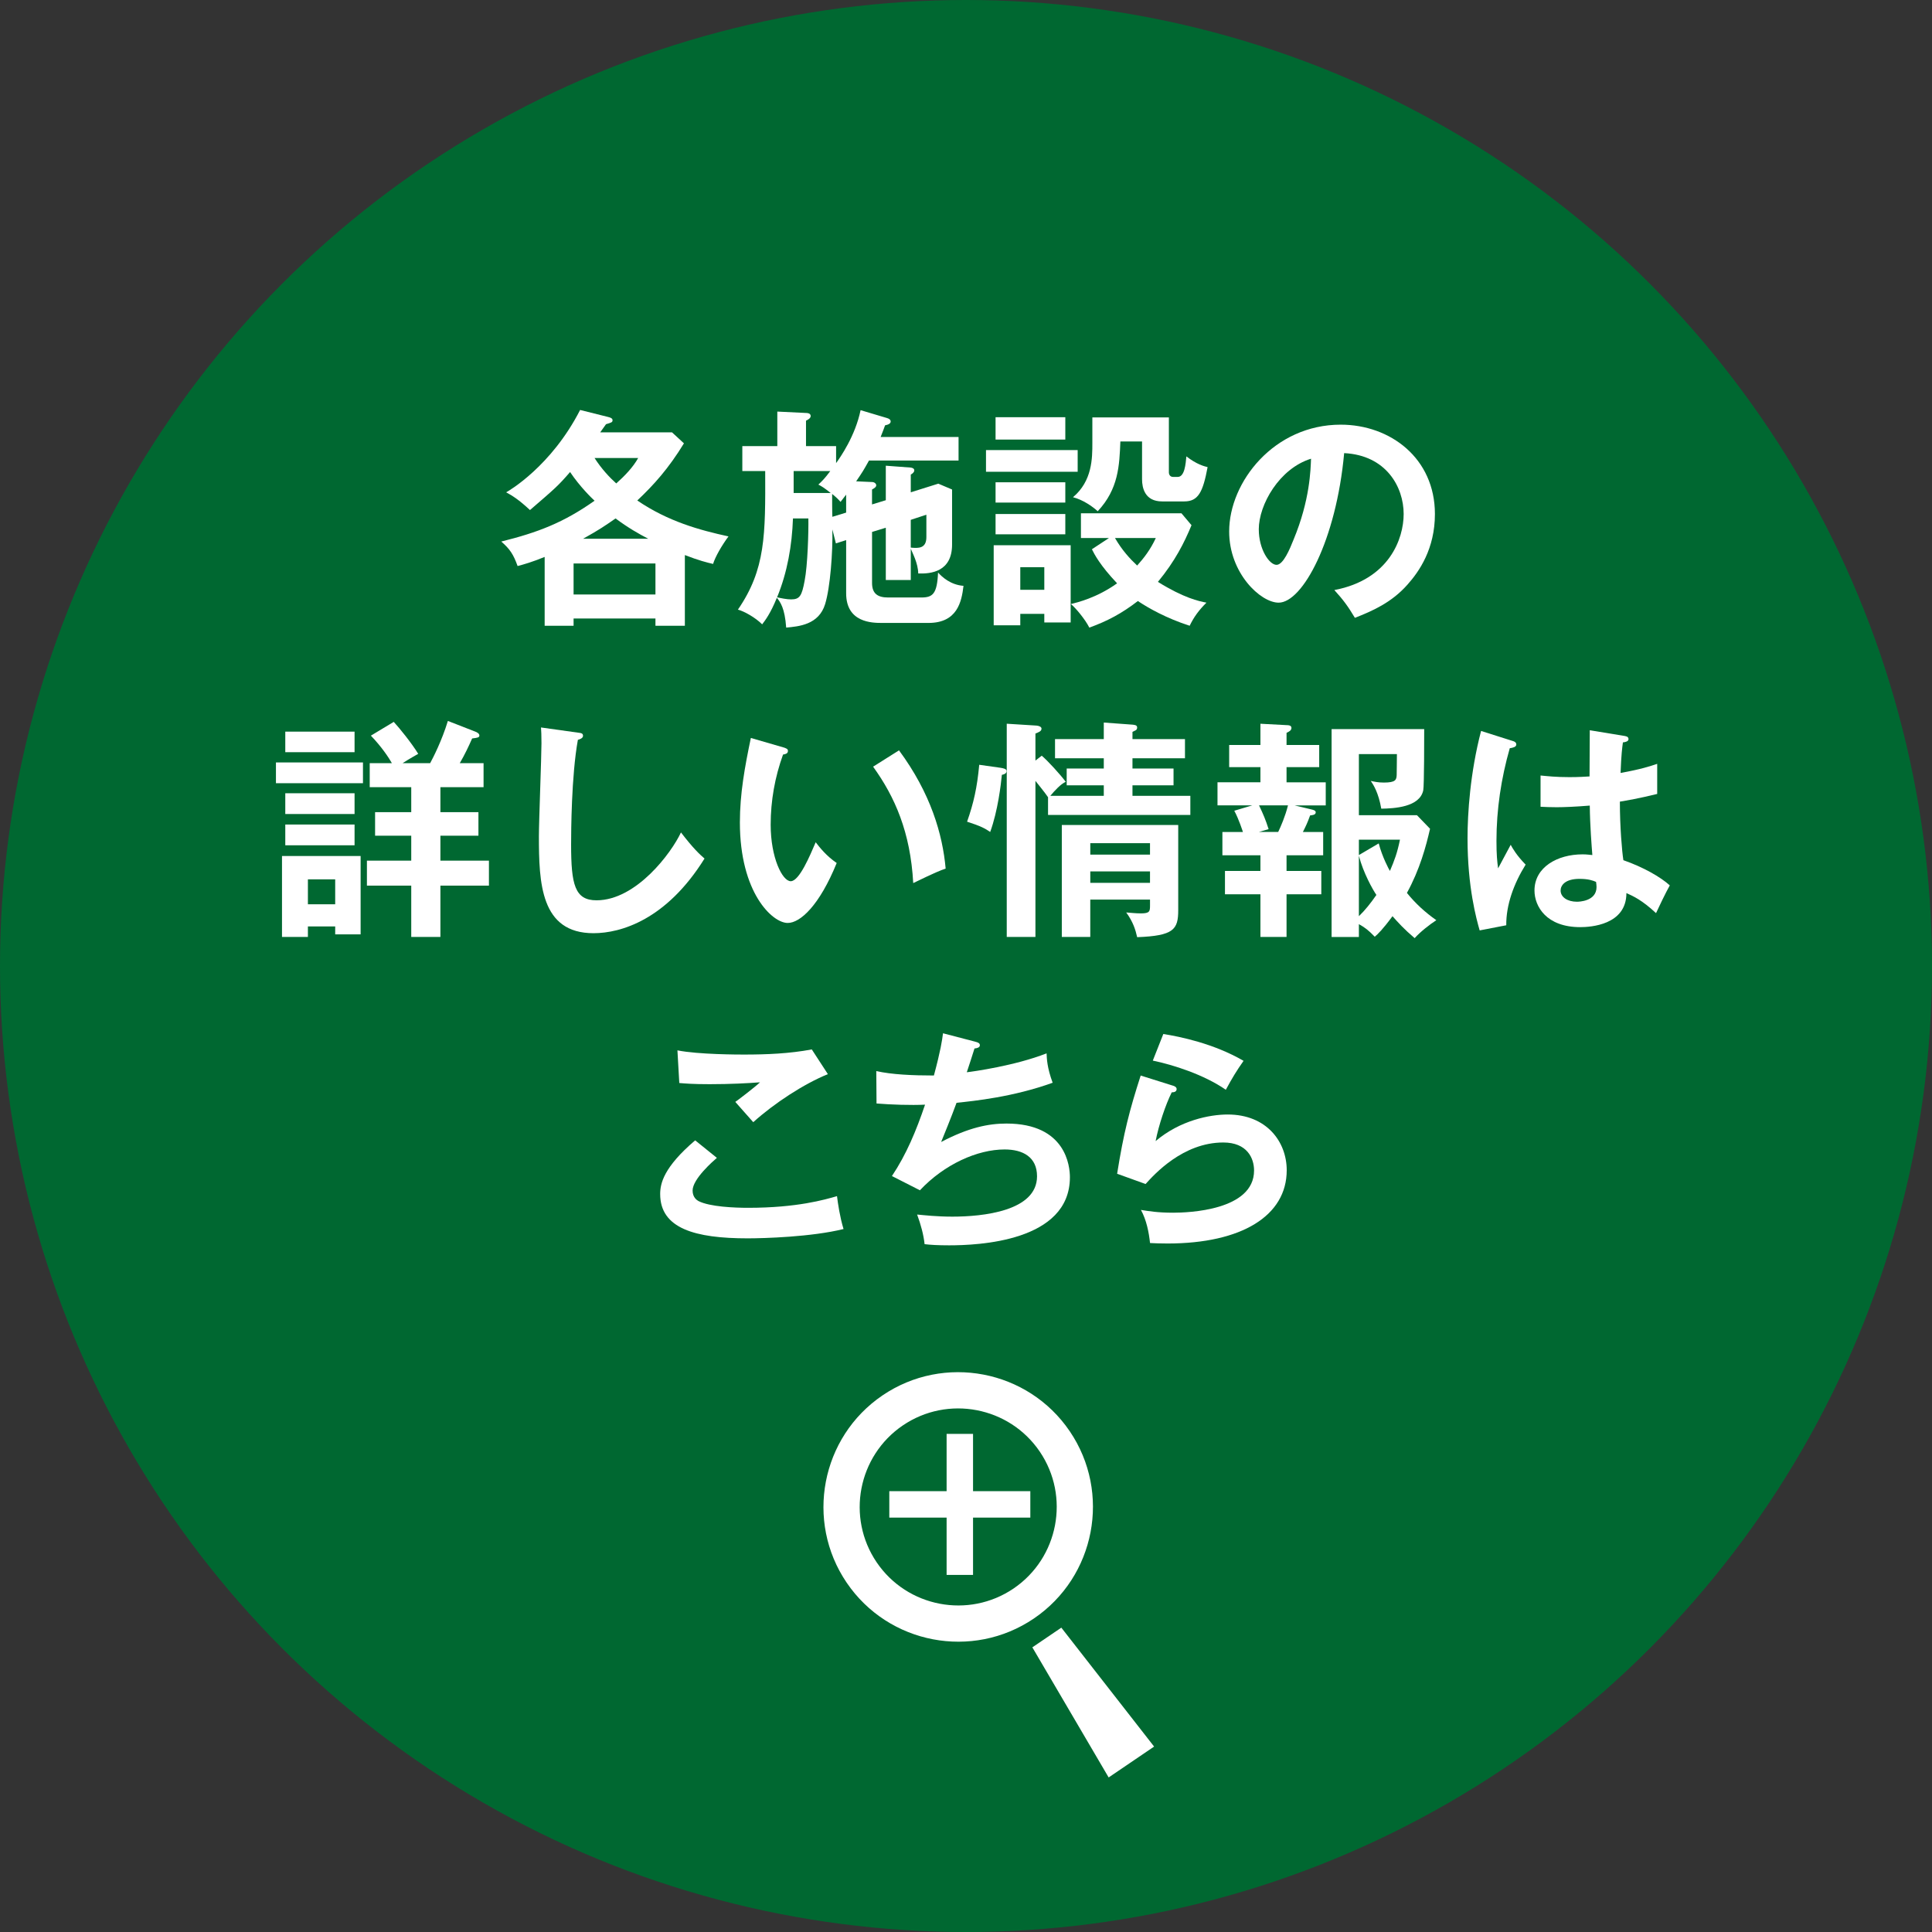
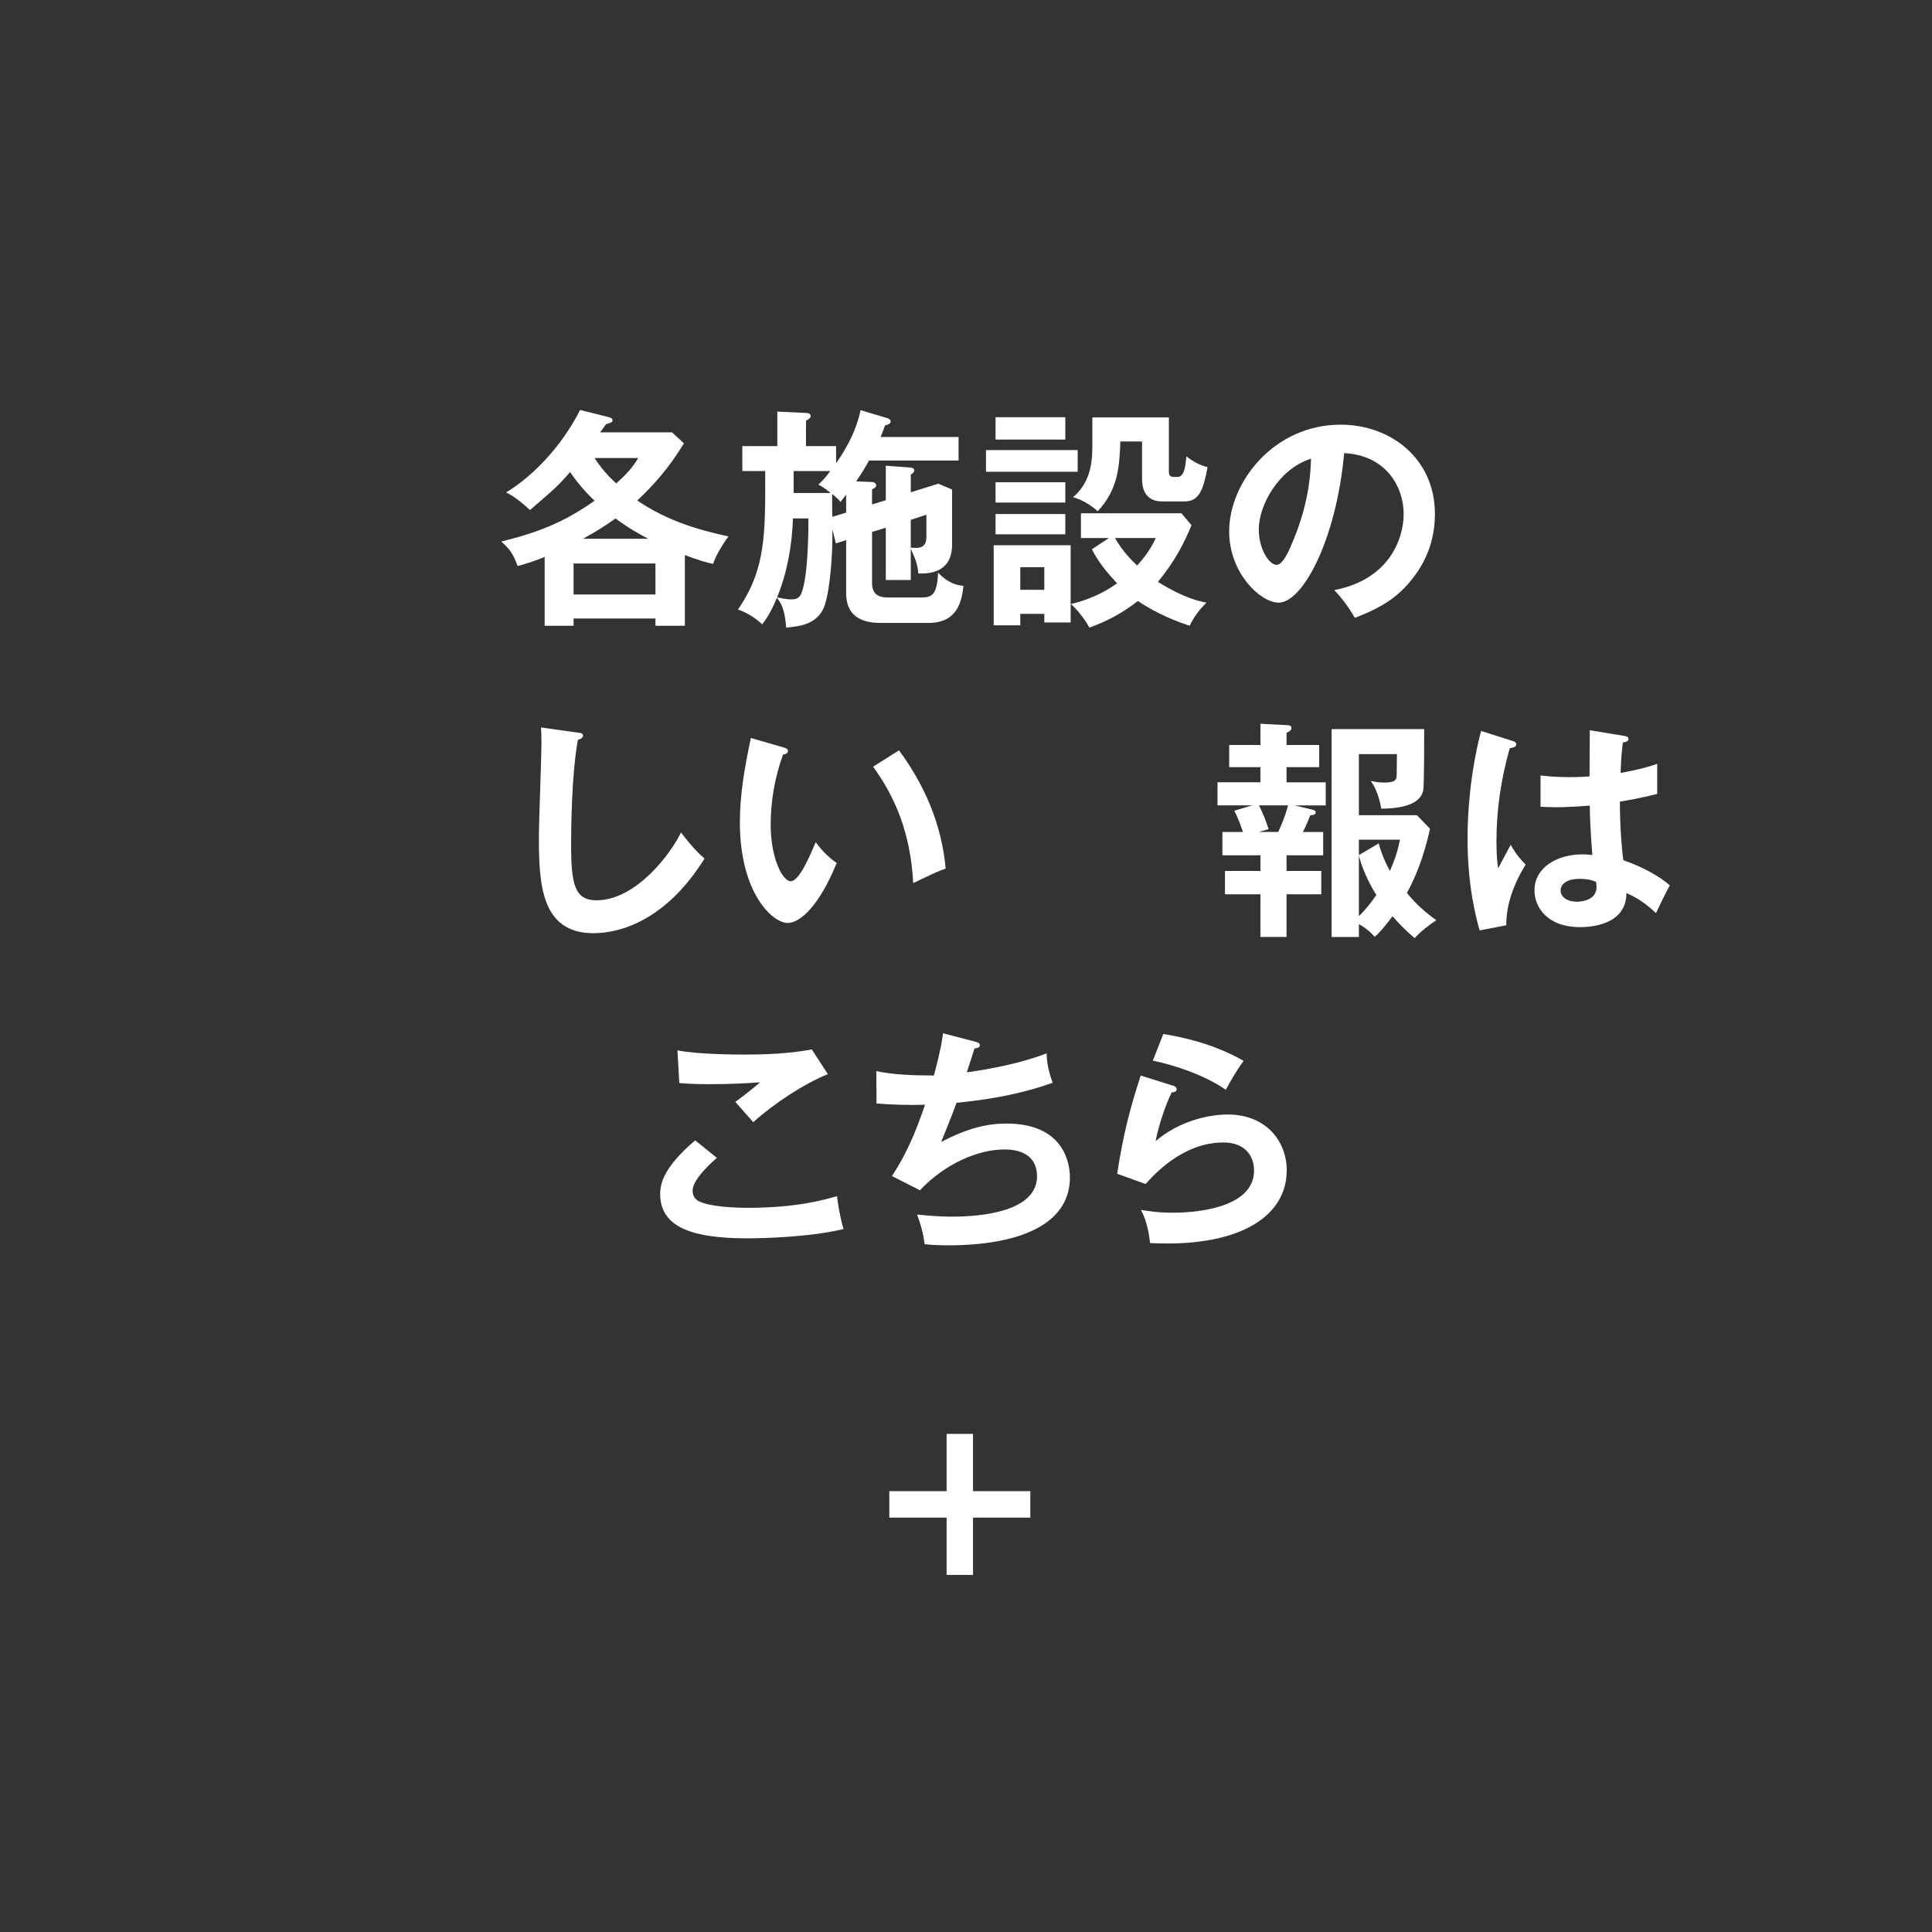
<svg xmlns="http://www.w3.org/2000/svg" id="_レイヤー_2" data-name="レイヤー 2" viewBox="0 0 99.328 99.328">
  <rect x="0" y="0" width="99.328" height="99.328" fill="#333333" stroke="none" />
  <g id="_画像" data-name="画像">
    <g>
-       <circle cx="49.664" cy="49.664" r="49.664" fill="#006831" stroke-width="0" />
      <g>
        <path d="M35.209,32.171h-1.511v-.372h-4.209v.372h-1.487v-3.538c-.648.264-1.067.384-1.391.468-.216-.6-.396-.875-.84-1.259,1.883-.468,3.202-.972,4.797-2.099-.132-.12-.744-.708-1.259-1.475-.611.708-.768.84-2.062,1.955-.564-.528-.912-.744-1.224-.912.132-.072,2.315-1.331,3.802-4.234l1.439.36c.156.036.228.084.228.168,0,.108-.06.12-.335.204-.072.096-.204.288-.3.42h3.694l.612.564c-.792,1.295-1.547,2.135-2.399,2.938,1.583,1.079,3.202,1.523,4.689,1.847-.348.468-.684,1.055-.792,1.415-.312-.072-.744-.18-1.451-.456v3.634ZM33.698,30.564v-1.595h-4.209v1.595h4.209ZM33.326,27.697c-.468-.24-1.056-.576-1.679-1.043-.552.384-.828.576-1.667,1.043h3.346ZM30.567,23.547c.36.564.792,1.019,1.116,1.307.419-.372.863-.828,1.127-1.307h-2.243Z" fill="#fff" stroke-width="0" />
        <path d="M45.541,25.718v-1.775l1.284.096c.084.012.18.048.18.144,0,.096-.096.168-.18.216v.911l1.415-.444.708.3v2.83c0,1.403-1.091,1.511-1.739,1.487-.012-.54-.3-1.055-.384-1.271v1.607h-1.284v-2.687l-.707.216v2.626c0,.564.312.744.827.744h1.703c.588,0,.815-.18.863-1.283.204.228.648.636,1.308.684-.096.827-.324,1.907-1.799,1.907h-2.399c-.492,0-1.835-.012-1.835-1.523v-2.735l-.528.168-.18-.719c.024,1.163-.108,2.974-.372,3.838-.324,1.067-1.355,1.151-2.003,1.211-.072-1.008-.3-1.307-.479-1.535-.324.803-.6,1.163-.756,1.367-.348-.348-.923-.672-1.247-.756,1.427-2.075,1.415-3.85,1.403-7.124h-1.176v-1.283h1.799v-1.775l1.487.072c.06,0,.228.012.228.156,0,.12-.144.192-.24.24v1.307h1.547v.875c.216-.3.983-1.391,1.259-2.723l1.367.408c.12.036.18.096.18.168,0,.12-.12.168-.288.204-.048.144-.084.228-.228.6h4.006v1.211h-4.605c-.288.516-.324.576-.66,1.068l.816.036c.107,0,.216.072.216.168,0,.084-.084.144-.216.216v.768l.707-.216ZM40.768,26.654c-.048,1.379-.288,2.771-.816,4.054.204.048.504.108.72.108.444,0,.552-.18.696-.959.156-.792.204-2.519.192-3.202h-.792ZM40.803,24.219v1.127h1.907c-.384-.3-.456-.336-.636-.432.18-.168.348-.336.612-.696h-1.883ZM43.502,26.354v-.923c-.096.12-.24.312-.288.372-.096-.108-.168-.192-.432-.408,0,.168,0,.996.012,1.175l.708-.216ZM46.824,26.726v1.427c.384.036.803.06.803-.54v-1.151l-.803.264Z" fill="#fff" stroke-width="0" />
        <path d="M55.405,23.139v1.115h-4.713v-1.115h4.713ZM55.045,28.033v3.97h-1.355v-.444h-1.235v.588h-1.367v-4.114h3.958ZM54.77,21.449v1.151h-3.586v-1.151h3.586ZM54.77,24.795v1.043h-3.586v-1.043h3.586ZM54.77,26.426v1.043h-3.586v-1.043h3.586ZM52.455,29.16v1.163h1.235v-1.163h-1.235ZM57.012,27.661h-1.439v-1.271h5.169l.516.612c-.372.899-.839,1.835-1.727,2.914,1.331.828,2.111.996,2.495,1.067-.408.408-.647.744-.863,1.188-1.2-.384-2.147-.924-2.663-1.271-.84.648-1.571,1.031-2.495,1.367-.216-.432-.72-1.031-.948-1.211.324-.084,1.319-.312,2.375-1.067-.875-.924-1.164-1.487-1.295-1.751l.875-.576ZM60.094,21.46v2.819c0,.132.072.24.216.24h.24c.36,0,.408-.684.444-1.055.528.408.899.504,1.091.552-.24,1.283-.479,1.763-1.199,1.763h-1.14c-.887,0-1.031-.696-1.031-1.139v-1.943h-1.115c-.048,1.235-.096,2.447-1.164,3.586-.264-.24-.755-.588-1.271-.72.995-.84.995-2.003.995-2.807v-1.295h3.934ZM57.324,27.661c.36.624.768,1.067,1.139,1.415.336-.372.684-.816.959-1.415h-2.099Z" fill="#fff" stroke-width="0" />
        <path d="M68.603,30.336c2.831-.54,3.562-2.651,3.562-3.91,0-1.391-.899-3.022-3.059-3.13-.408,4.474-2.135,7.688-3.37,7.688-.923,0-2.542-1.511-2.542-3.658,0-2.554,2.315-5.493,5.733-5.493,2.555,0,4.845,1.727,4.845,4.594,0,1.787-.803,2.95-1.415,3.634-.816.923-1.811,1.355-2.699,1.703-.36-.6-.588-.912-1.056-1.427ZM64.717,27.217c0,1.02.54,1.823.912,1.823.348,0,.684-.815.875-1.295.852-2.051.875-3.61.899-4.162-1.631.504-2.687,2.363-2.687,3.634Z" fill="#fff" stroke-width="0" />
-         <path d="M18.661,39.199v1.067h-4.474v-1.067h4.474ZM15.83,47.631v.54h-1.332v-4.162h4.042v4.03h-1.307v-.408h-1.403ZM18.229,37.616v1.055h-3.562v-1.055h3.562ZM18.229,40.783v1.067h-3.562v-1.067h3.562ZM18.229,42.39v1.067h-3.562v-1.067h3.562ZM17.233,46.491v-1.283h-1.403v1.283h1.403ZM22.115,39.236c.156-.288.6-1.151.911-2.171l1.416.552c.036.012.204.084.204.192s-.084.12-.372.156c-.192.432-.372.816-.636,1.271h1.223v1.235h-2.219v1.283h1.955v1.211h-1.955v1.283h2.495v1.283h-2.495v2.639h-1.499v-2.639h-2.279v-1.283h2.279v-1.283h-1.859v-1.211h1.859v-1.283h-2.135v-1.235h1.14c-.156-.276-.516-.828-1.08-1.415l1.175-.708c.3.324.912,1.08,1.259,1.643-.18.108-.396.216-.803.48h1.415Z" fill="#fff" stroke-width="0" />
        <path d="M29.698,37.664c.192.024.276.036.276.168,0,.12-.168.18-.264.204-.336,1.859-.348,4.738-.348,5.385,0,2.063.191,2.866,1.307,2.866,2.039,0,3.85-2.435,4.341-3.49.624.815.96,1.127,1.211,1.343-1.955,3.142-4.293,3.838-5.708,3.838-2.723,0-2.807-2.591-2.807-4.989,0-.756.132-4.09.132-4.773,0-.492-.012-.576-.024-.815l1.883.264Z" fill="#fff" stroke-width="0" />
        <path d="M40.258,38.42c.191.06.251.084.251.192,0,.144-.168.168-.251.18-.42,1.163-.636,2.375-.636,3.61,0,1.691.6,2.903,1.031,2.903.444,0,.995-1.331,1.283-2.003.204.264.54.696,1.08,1.067-.888,2.183-1.871,3.082-2.519,3.082-.791,0-2.458-1.559-2.458-5.169,0-1.475.252-2.854.564-4.342l1.655.48ZM46.219,38.576c1.631,2.207,2.243,4.318,2.399,6.081-.252.084-.528.192-1.667.744-.144-2.626-.947-4.438-2.063-5.985l1.332-.839Z" fill="#fff" stroke-width="0" />
-         <path d="M51.448,39.475c.132.024.3.048.3.168,0,.144-.168.18-.24.192-.048.492-.204,1.847-.6,2.938-.264-.18-.479-.3-1.188-.528.336-.959.516-1.751.624-2.926l1.104.156ZM53.558,38.852c.324.276.936.947,1.235,1.343-.252.108-.563.444-.792.719h2.747v-.54h-1.907v-.863h1.907v-.528h-2.507v-.983h2.507v-.852l1.475.108c.084.012.24.012.24.144,0,.084-.036.132-.096.156l-.144.072v.372h2.699v.983h-2.699v.528h2.111v.863h-2.111v.54h2.975v.984h-7.316v-.912c-.18-.264-.528-.684-.648-.84v8.024h-1.475v-10.962l1.535.096c.12.012.252.06.252.156,0,.132-.132.18-.312.252v1.391l.324-.252ZM56.053,46.252v1.919h-1.463v-5.757h5.985v4.377c0,.996-.228,1.319-2.111,1.391-.084-.372-.204-.78-.563-1.271.18.012.479.048.756.048.456,0,.468-.108.468-.408v-.3h-3.07ZM59.124,43.937v-.587h-3.07v.587h3.07ZM59.124,45.388v-.588h-3.07v.588h3.07Z" fill="#fff" stroke-width="0" />
        <path d="M66.553,41.406l.9.216c.084.024.191.048.191.144,0,.132-.18.144-.288.156-.144.396-.216.54-.372.852h1.043v1.199h-1.883v.804h1.787v1.199h-1.787v2.195h-1.343v-2.195h-1.823v-1.199h1.823v-.804h-1.955v-1.199h1.055c-.012-.036-.204-.648-.444-1.092l.924-.276h-1.787v-1.187h2.207v-.78h-1.607v-1.139h1.607v-1.091l1.355.072c.096,0,.24.012.24.144s-.132.192-.252.252v.624h1.679v1.139h-1.679v.78h2.015v1.187h-1.607ZM64.73,41.406c.216.456.336.732.492,1.223l-.504.144h.996c.132-.276.36-.792.504-1.367h-1.487ZM72.73,48.231c-.552-.468-.839-.792-1.139-1.127-.504.684-.756.923-.912,1.055-.336-.348-.516-.479-.816-.647v.66h-1.403v-10.686h4.761c0,.432,0,2.902-.048,3.142-.18.875-1.499.936-2.159.948-.144-.827-.407-1.235-.54-1.427.18.036.36.084.672.084.612,0,.647-.144.66-.384,0-.168.012-.719.012-1.079h-1.955v3.142h2.986l.672.696c-.204.899-.528,2.099-1.188,3.298.432.54.948,1.008,1.511,1.403-.335.216-.828.6-1.115.924ZM69.863,43.169v.792l1.02-.6c.18.696.528,1.343.576,1.416.24-.564.372-.912.516-1.607h-2.111ZM69.863,43.997v3.106c.324-.312.6-.66.9-1.092-.18-.264-.672-1.127-.9-2.015Z" fill="#fff" stroke-width="0" />
        <path d="M77.812,38.108c.096.036.144.084.144.168,0,.132-.18.168-.336.192-.443,1.547-.684,3.154-.684,4.761,0,.708.036,1.055.084,1.415.108-.192.552-1.043.648-1.211.096.18.3.54.768,1.019-.612.983-1.007,2.075-.996,3.118l-1.367.264c-.168-.588-.624-2.219-.624-4.737,0-1.259.132-3.358.696-5.517l1.667.528ZM83.557,37.844c.132.024.168.084.168.156,0,.12-.168.156-.288.168-.036.276-.084.6-.12,1.571,1.067-.192,1.523-.348,1.883-.468v1.547c-.972.24-1.571.336-1.919.396,0,1.295.108,2.555.18,3.01,1.032.36,1.907.863,2.387,1.295-.18.312-.624,1.235-.708,1.427-.719-.672-1.175-.875-1.523-1.031,0,1.643-1.847,1.751-2.375,1.751-1.739,0-2.351-1.067-2.351-1.883,0-1.199,1.176-1.859,2.471-1.859.216,0,.36.024.504.036-.036-.468-.12-1.487-.132-2.543-.732.06-1.344.084-1.703.084-.348,0-.576-.012-.828-.024v-1.607c.372.036.792.084,1.487.084.492,0,.816-.024,1.032-.036,0-.108.012-2.099.012-2.375l1.823.3ZM81.206,45.184c-.744,0-.972.336-.972.6,0,.336.348.576.839.576.084,0,1.008-.012,1.008-.756,0-.084-.012-.168-.024-.264-.168-.072-.396-.156-.852-.156Z" fill="#fff" stroke-width="0" />
        <path d="M36.855,59.529c-.18.156-1.247,1.08-1.247,1.679,0,.348.216.492.3.54.588.3,1.871.348,2.555.348,2.519,0,3.946-.42,4.569-.6.048.384.144,1.055.336,1.691-1.643.408-4.102.479-4.929.479-2.699,0-4.498-.504-4.498-2.279,0-.54.18-1.379,1.799-2.759l1.115.899ZM42.564,55.223c-1.235.504-2.746,1.487-3.838,2.471-.144-.168-.792-.899-.923-1.043.096-.06,1.02-.768,1.271-1.007-.636.048-1.523.096-2.591.096-.887,0-1.259-.036-1.559-.06l-.096-1.679c1.079.216,3.178.216,3.418.216,1.175,0,2.339-.048,3.49-.264l.827,1.271Z" fill="#fff" stroke-width="0" />
        <path d="M50.137,53.556c.156.036.24.084.24.18,0,.12-.144.156-.276.168-.06.192-.336,1.055-.396,1.223.324-.036,2.482-.336,4.102-.972.012.276.024.732.312,1.511-2.026.732-4.029.936-4.941,1.031-.06.168-.276.756-.792,2.015,1.415-.744,2.435-.948,3.358-.948,3.07,0,3.262,2.207,3.262,2.759,0,3.322-4.749,3.502-6.212,3.502-.588,0-.959-.024-1.259-.06-.048-.468-.192-1.007-.384-1.523.384.036,1.02.108,1.811.108,1.547,0,4.354-.276,4.354-2.075,0-.983-.72-1.379-1.667-1.379-1.391,0-3.094.756-4.354,2.099l-1.439-.732c.744-1.115,1.248-2.327,1.703-3.67-.732.036-1.751,0-2.495-.06l-.012-1.667c.792.18,1.871.228,2.962.228.348-1.295.42-1.799.468-2.171l1.655.432Z" fill="#fff" stroke-width="0" />
        <path d="M60.289,55.811c.084.024.204.072.204.18,0,.156-.168.168-.252.168-.312.624-.672,1.691-.828,2.507,1.259-1.068,2.783-1.367,3.706-1.367,2.003,0,3.034,1.403,3.034,2.866,0,2.339-2.314,3.766-6.128,3.766-.372,0-.672-.012-.899-.024-.06-.552-.18-1.175-.468-1.703.372.06.852.144,1.655.144.755,0,4.161-.108,4.161-2.171,0-.635-.359-1.439-1.583-1.439-2.075,0-3.55,1.643-3.994,2.135l-1.463-.528c.336-2.111.636-3.262,1.211-5.049l1.643.516ZM59.809,53.161c.852.132,2.603.492,4.125,1.379-.372.528-.587.888-.912,1.487-1.127-.78-2.71-1.283-3.754-1.499l.54-1.367Z" fill="#fff" stroke-width="0" />
      </g>
      <g>
        <g>
-           <polygon points="53.075 84.693 54.565 83.681 59.335 89.795 56.998 91.382 53.075 84.693" fill="#fff" stroke-width="0" />
-           <path d="M43.529,81.368h0c-2.146-3.161-1.32-7.48,1.841-9.627,3.162-2.147,7.48-1.32,9.627,1.841,2.146,3.161,1.32,7.48-1.841,9.627-1.581,1.073-3.451,1.403-5.194,1.07-1.743-.333-3.36-1.33-4.433-2.911ZM46.417,73.283c-2.311,1.57-2.915,4.727-1.346,7.039h0c1.569,2.311,4.727,2.915,7.039,1.346,2.311-1.57,2.915-4.727,1.346-7.039-.785-1.156-1.967-1.884-3.241-2.128-1.274-.244-2.642-.003-3.797.782Z" fill="#fff" stroke-width="0" />
-         </g>
+           </g>
        <g>
          <rect x="45.721" y="76.664" width="7.25" height="1.359" fill="#fff" stroke-width="0" />
          <rect x="48.667" y="73.719" width="1.359" height="7.25" fill="#fff" stroke-width="0" />
        </g>
      </g>
    </g>
  </g>
</svg>